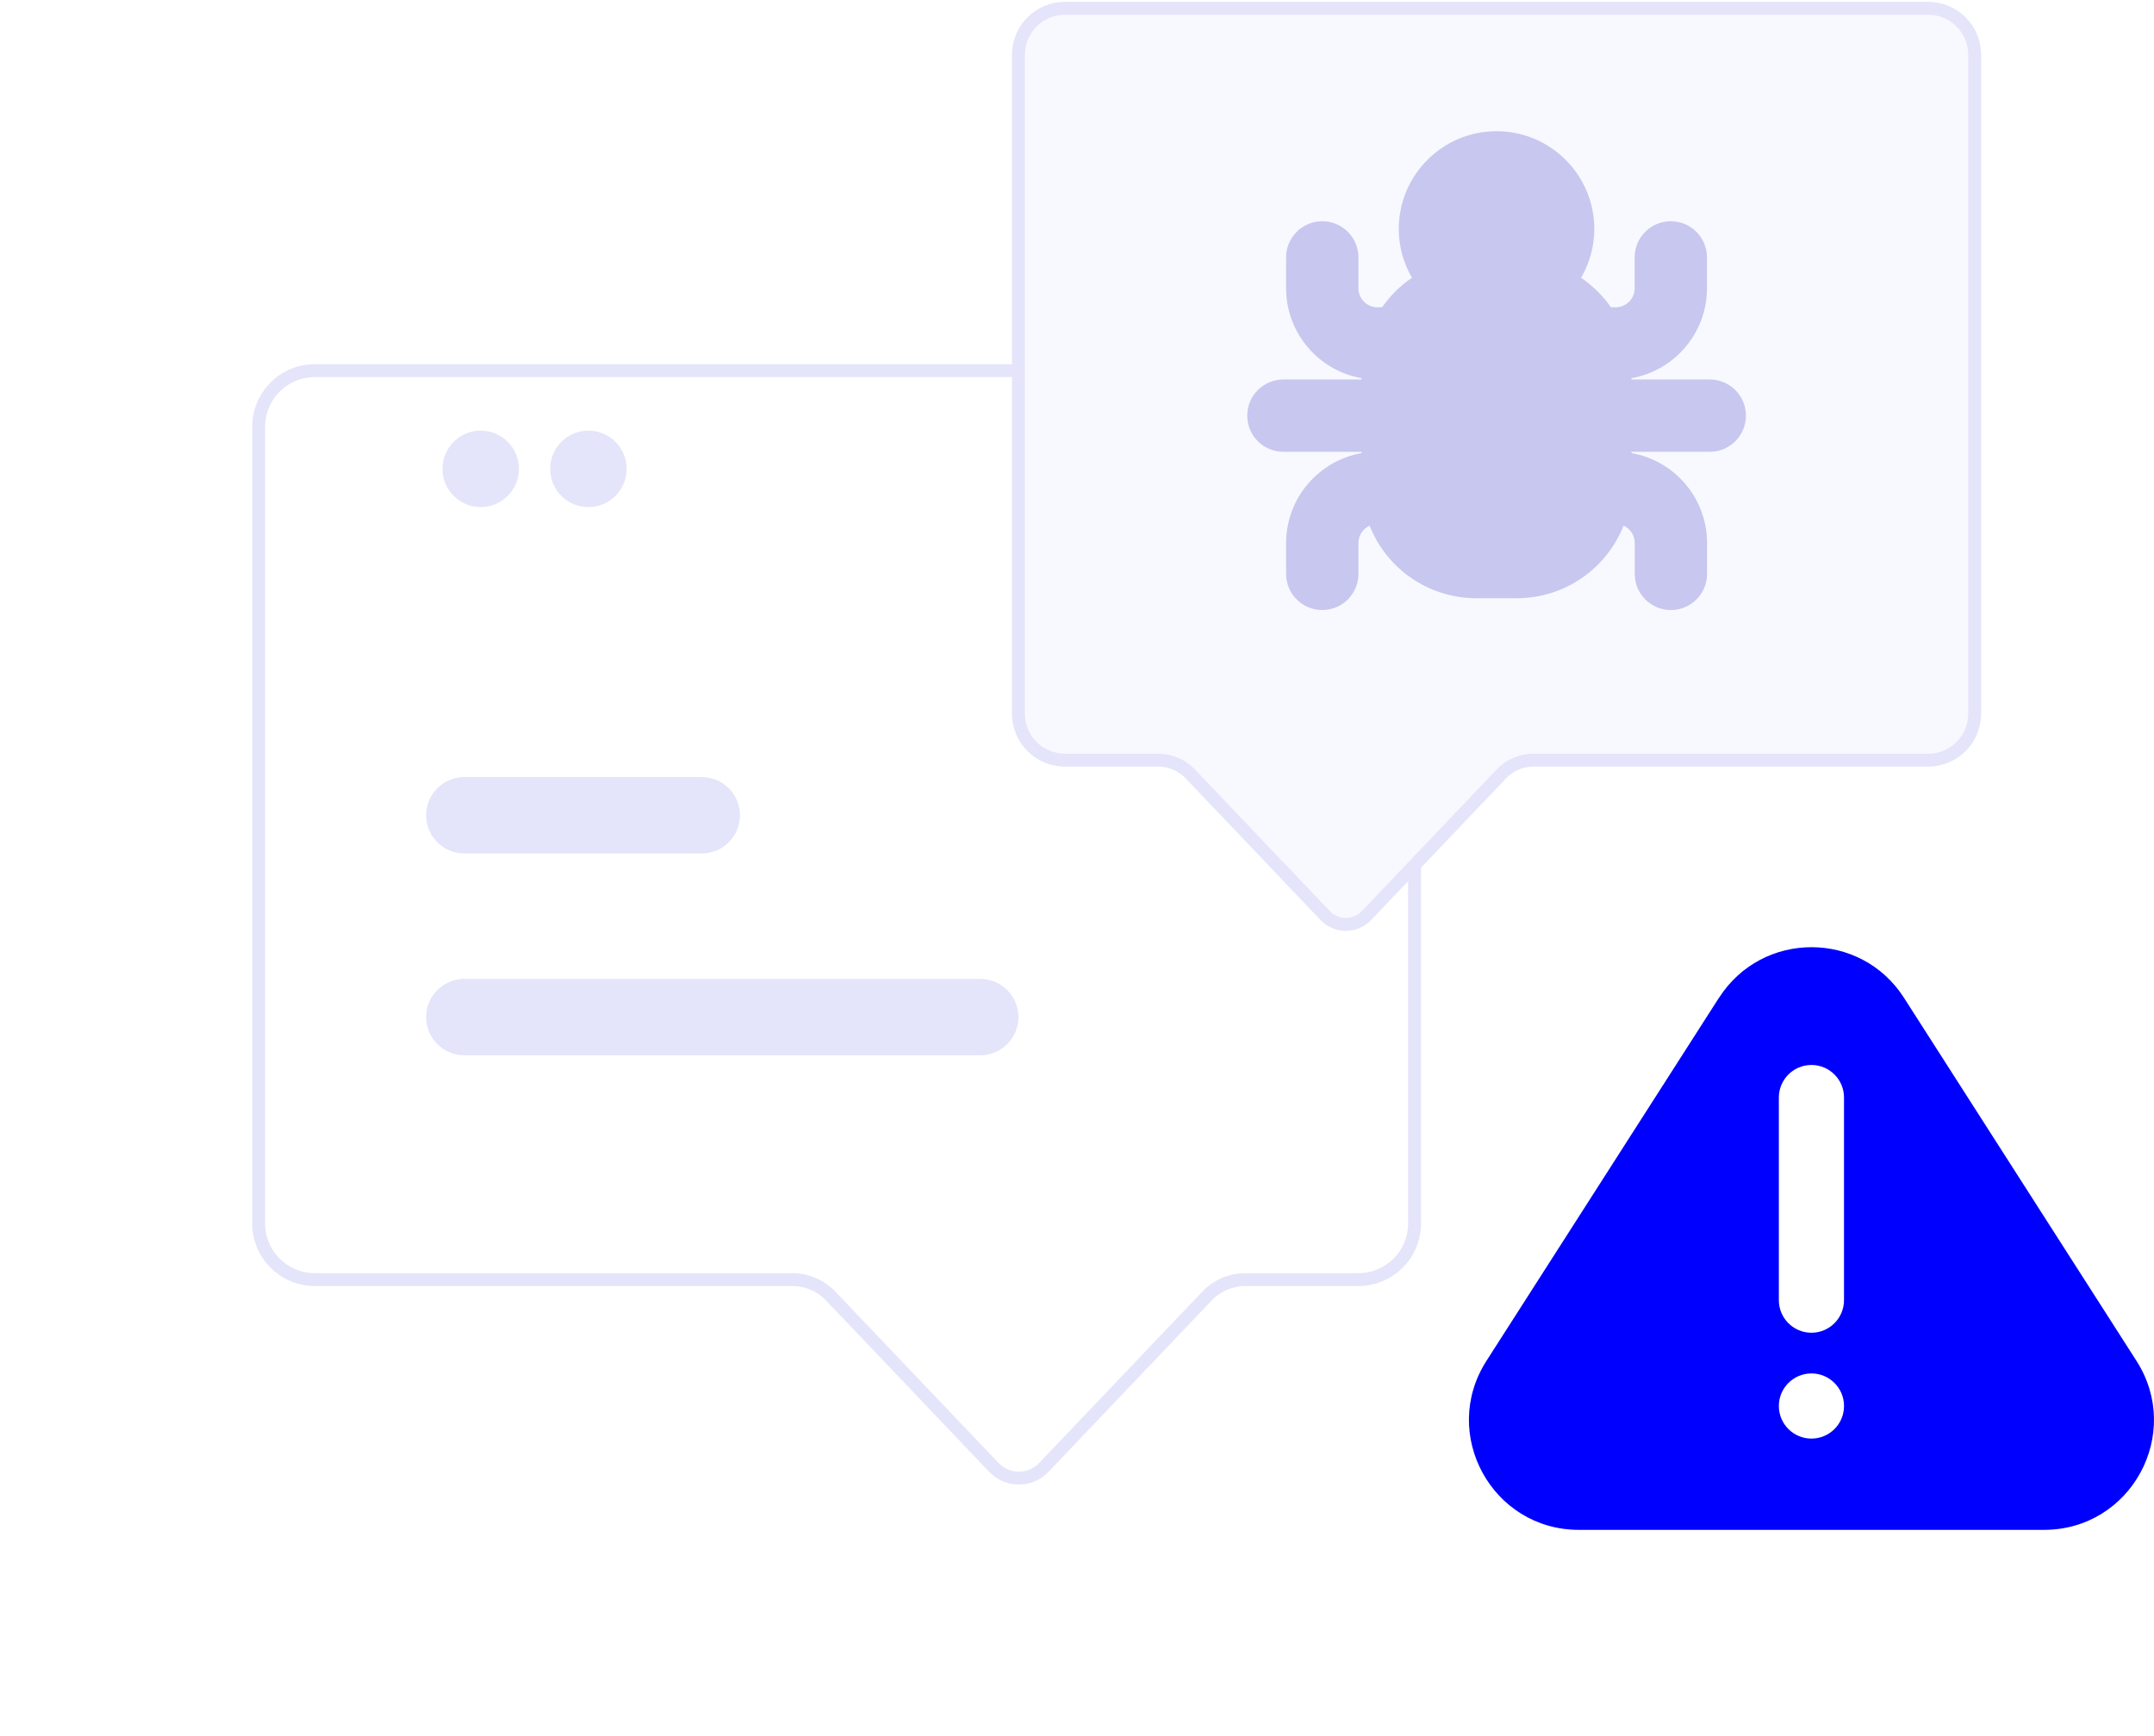
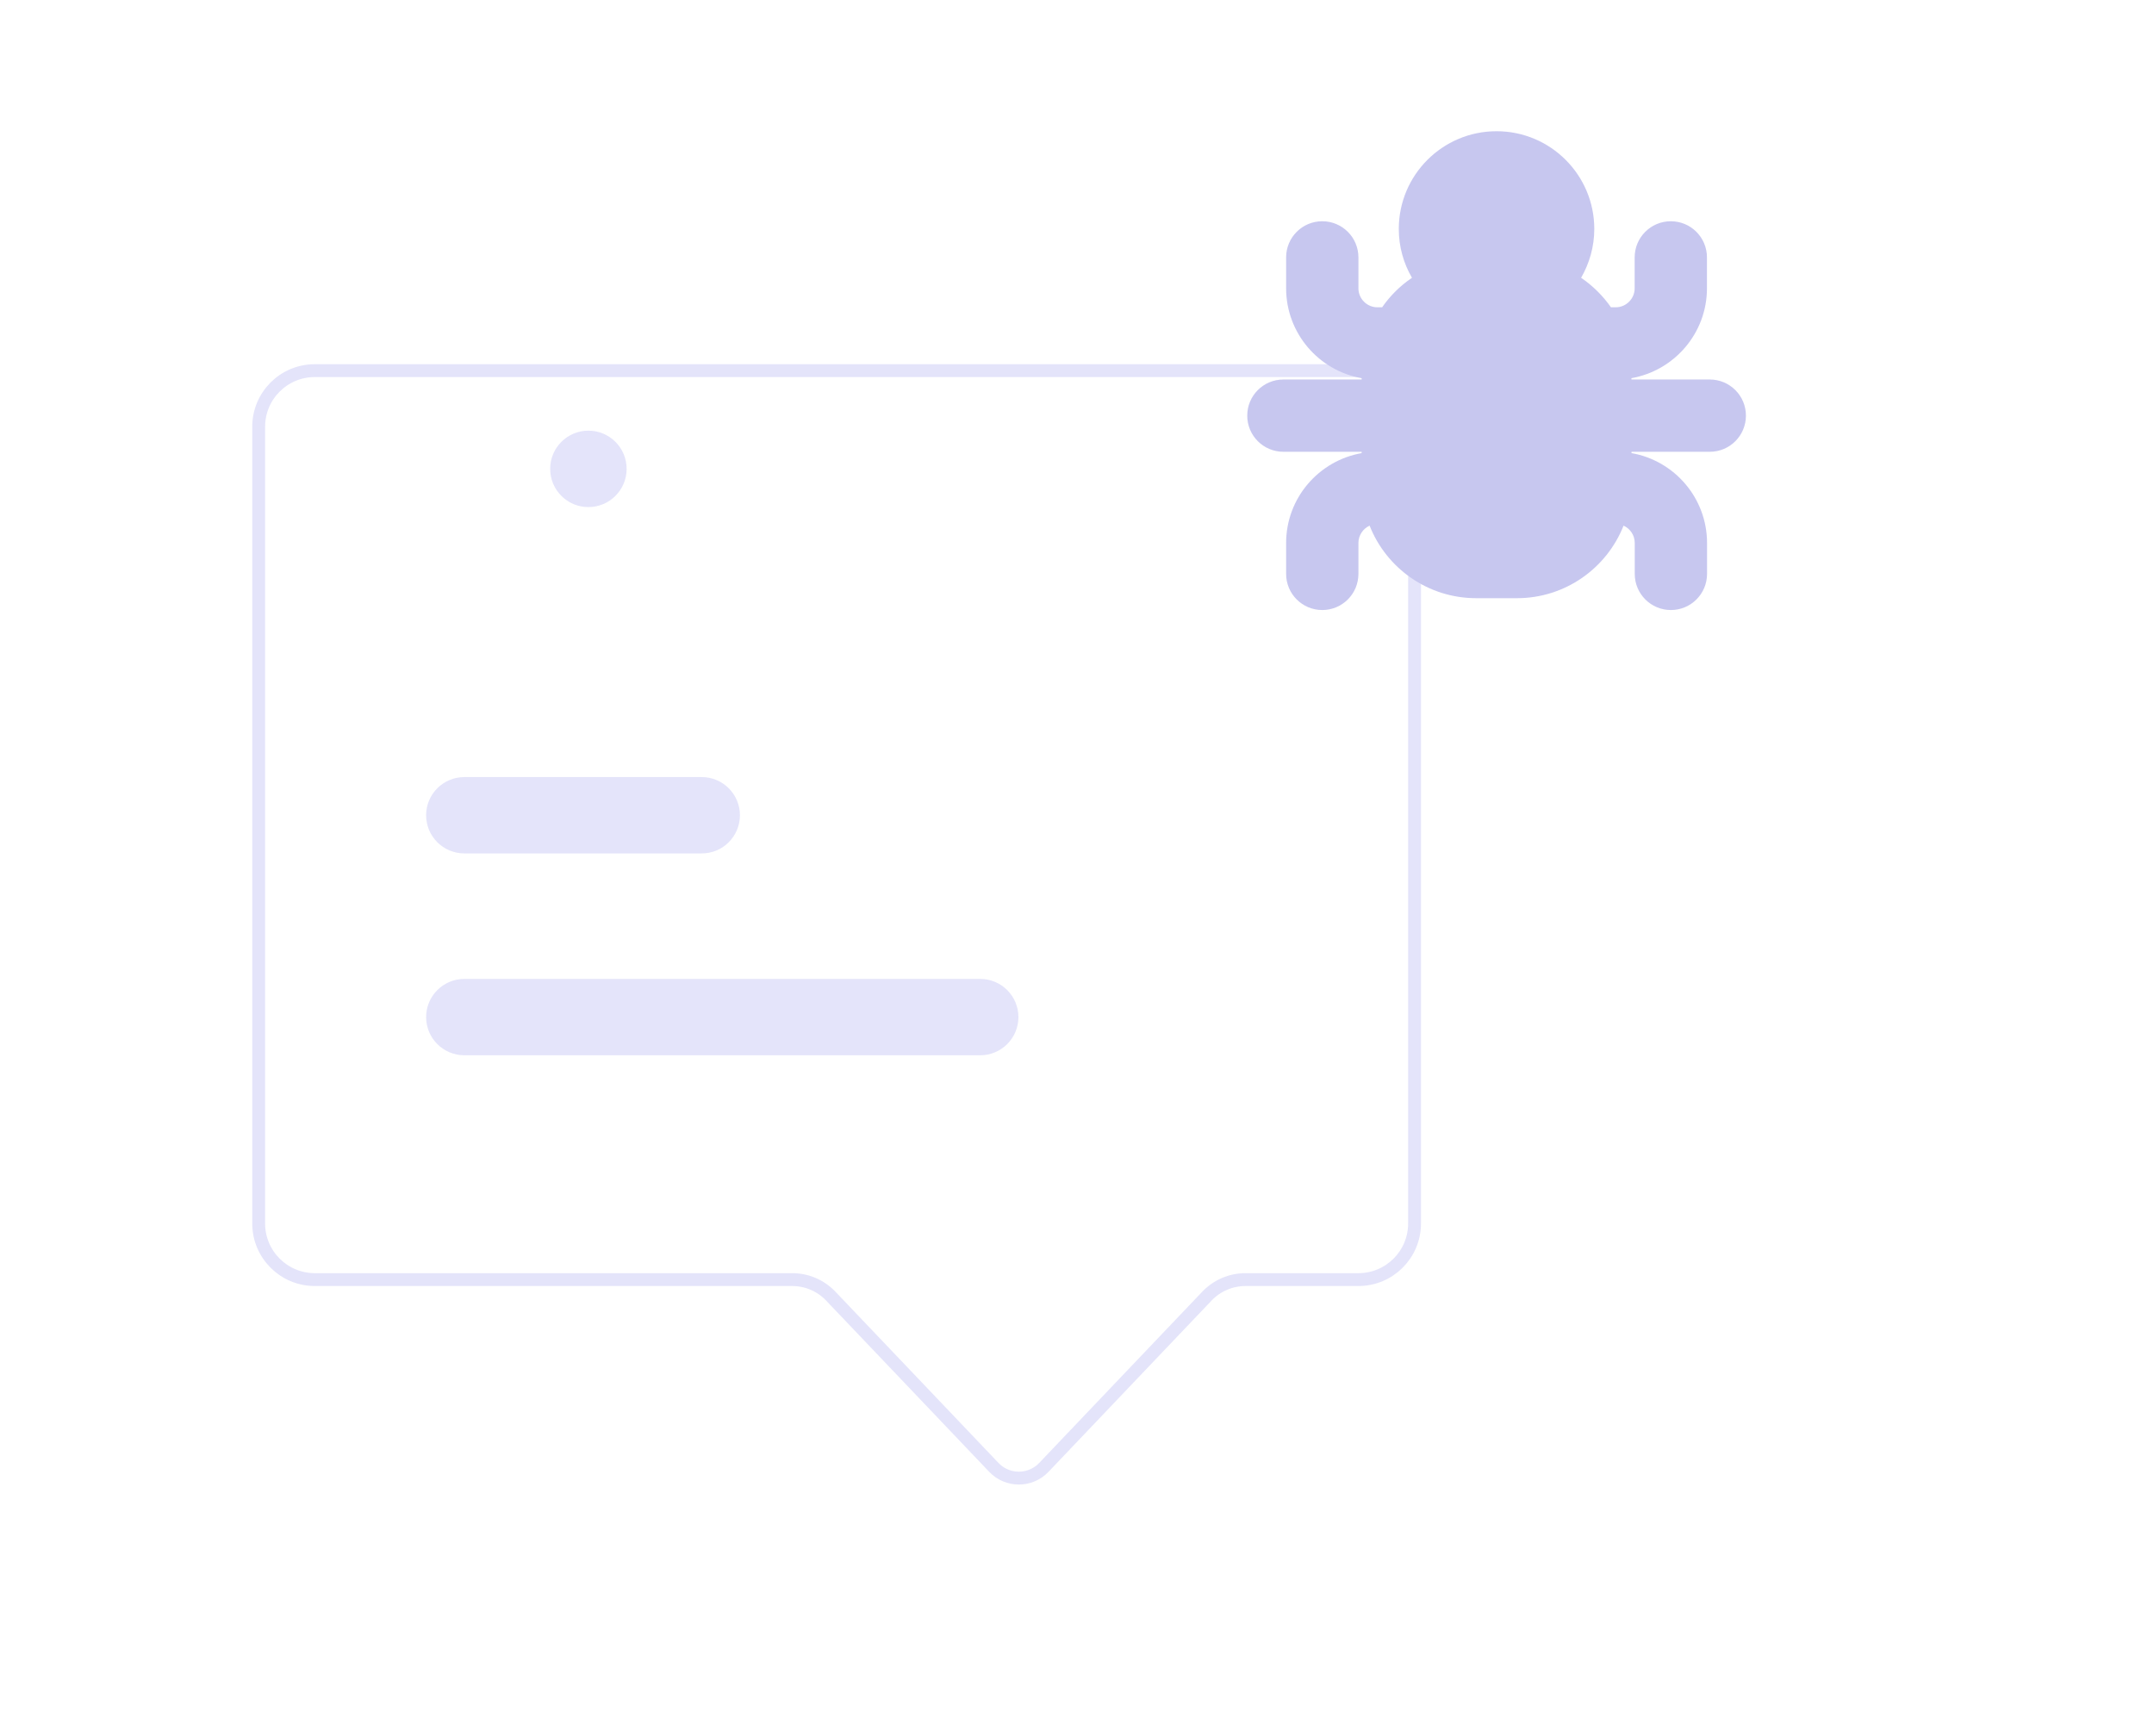
<svg xmlns="http://www.w3.org/2000/svg" width="335" height="270" viewBox="0 0 335 270" fill="none">
  <g filter="url(#filter0_d_6154_4963)">
    <path d="M211.27 57.646H48.96C44.137 57.646 40.23 61.553 40.23 66.375V190.293C40.23 195.115 44.137 199.022 48.96 199.022H123.204C125.473 199.022 127.639 199.95 129.199 201.588L142.609 215.667L154.562 228.225C156.677 230.456 160.235 230.456 162.35 228.225L174.303 215.667L187.712 201.588C189.273 199.95 191.439 199.022 193.708 199.022H211.27C216.092 199.022 219.999 195.115 219.999 190.293V66.388C219.999 61.566 216.092 57.659 211.27 57.659V57.646Z" fill="white" />
    <path d="M211.27 57.646H48.96C44.137 57.646 40.23 61.553 40.23 66.375V190.293C40.23 195.115 44.137 199.022 48.96 199.022H123.204C125.473 199.022 127.639 199.95 129.199 201.588L142.609 215.667L154.562 228.225C156.677 230.456 160.235 230.456 162.35 228.225L174.303 215.667L187.712 201.588C189.273 199.95 191.439 199.022 193.708 199.022H211.27C216.092 199.022 219.999 195.115 219.999 190.293V66.388C219.999 61.566 216.092 57.659 211.27 57.659V57.646Z" stroke="#E4E4FA" stroke-width="2" stroke-linecap="round" stroke-linejoin="round" />
  </g>
-   <path d="M299.877 1.289H165.611C161.627 1.289 158.391 4.526 158.391 8.51V111.012C158.391 114.996 161.627 118.232 165.611 118.232H180.143C182.013 118.232 183.805 119.006 185.107 120.36L196.196 132.002L206.086 142.394C207.839 144.238 210.779 144.238 212.533 142.394L222.422 132.002L233.511 120.36C234.801 119.006 236.593 118.232 238.475 118.232H299.89C303.874 118.232 307.11 114.996 307.11 111.012V8.51C307.11 4.526 303.874 1.289 299.89 1.289H299.877Z" fill="#F8F8FF" stroke="#E4E4FA" stroke-width="2" stroke-linecap="round" stroke-linejoin="round" />
-   <path d="M74.761 78.869C78.043 78.869 80.705 76.208 80.705 72.925C80.705 69.642 78.043 66.981 74.761 66.981C71.478 66.981 68.816 69.642 68.816 72.925C68.816 76.208 71.478 78.869 74.761 78.869Z" fill="#E4E4FA" />
  <path d="M91.511 78.869C94.793 78.869 97.455 76.208 97.455 72.925C97.455 69.642 94.793 66.981 91.511 66.981C88.228 66.981 85.566 69.642 85.566 72.925C85.566 76.208 88.228 78.869 91.511 78.869Z" fill="#E4E4FA" />
  <path d="M109.133 120.862H72.218C68.935 120.862 66.273 123.521 66.273 126.8C66.273 130.079 68.935 132.737 72.218 132.737H109.133C112.416 132.737 115.077 130.079 115.077 126.8C115.077 123.521 112.416 120.862 109.133 120.862Z" fill="#E4E4FA" />
  <path d="M152.444 152.258H72.218C68.935 152.258 66.273 154.916 66.273 158.195C66.273 161.474 68.935 164.133 72.218 164.133H152.444C155.727 164.133 158.388 161.474 158.388 158.195C158.388 154.916 155.727 152.258 152.444 152.258Z" fill="#E4E4FA" />
  <path d="M265.9 59.026H253.728V58.82C260.394 57.646 265.474 51.831 265.474 44.843V40.034C265.474 36.927 262.96 34.412 259.852 34.412C256.745 34.412 254.23 36.927 254.23 40.034V44.843C254.23 46.468 252.902 47.796 251.278 47.796H250.543C249.292 46.004 247.719 44.444 245.901 43.206C247.19 40.962 247.951 38.384 247.951 35.611C247.951 27.218 241.143 20.41 232.749 20.41C224.355 20.41 217.547 27.218 217.547 35.611C217.547 38.384 218.295 40.975 219.597 43.206C217.779 44.431 216.206 45.991 214.955 47.796H214.22C212.596 47.796 211.267 46.468 211.267 44.843V40.034C211.267 36.927 208.753 34.412 205.646 34.412C202.538 34.412 200.024 36.927 200.024 40.034V44.843C200.024 51.831 205.104 57.659 211.77 58.82V59.026H199.598C196.491 59.026 193.977 61.54 193.977 64.647C193.977 67.755 196.491 70.269 199.598 70.269H211.77V70.475C205.104 71.648 200.024 77.463 200.024 84.452V89.261C200.024 92.368 202.538 94.882 205.646 94.882C208.753 94.882 211.267 92.368 211.267 89.261V84.452C211.267 83.252 211.99 82.221 213.008 81.757C215.613 88.371 222.06 93.039 229.59 93.039H235.921C243.451 93.039 249.898 88.358 252.503 81.757C253.534 82.221 254.243 83.252 254.243 84.452V89.261C254.243 92.368 256.758 94.882 259.865 94.882C262.973 94.882 265.487 92.368 265.487 89.261V84.452C265.487 77.463 260.407 71.636 253.74 70.475V70.269H265.912C269.02 70.269 271.534 67.755 271.534 64.647C271.534 61.54 269.02 59.026 265.912 59.026H265.9Z" fill="#C7C7EF" />
-   <path d="M267.343 155.185L231.175 211.67C223.903 223.029 232.052 237.947 245.552 237.947H317.901C331.401 237.947 339.55 223.029 332.277 211.67L296.11 155.185C289.392 144.702 274.074 144.702 267.356 155.185H267.343Z" fill="#0000FF" />
-   <path d="M286.789 202.22V170.708C286.789 167.91 284.52 165.641 281.722 165.641C278.923 165.641 276.654 167.91 276.654 170.708V202.22C276.654 205.018 278.923 207.287 281.722 207.287C284.52 207.287 286.789 205.018 286.789 202.22Z" fill="white" />
  <path d="M281.724 223.751C284.522 223.751 286.791 221.483 286.791 218.684C286.791 215.886 284.522 213.617 281.724 213.617C278.925 213.617 276.656 215.886 276.656 218.684C276.656 221.483 278.925 223.751 281.724 223.751Z" fill="white" />
  <defs>
    <filter id="filter0_d_6154_4963" x="19.23" y="36.646" width="221.77" height="214.252" filterUnits="userSpaceOnUse" color-interpolation-filters="sRGB">
      <feFlood flood-opacity="0" result="BackgroundImageFix" />
      <feColorMatrix in="SourceAlpha" type="matrix" values="0 0 0 0 0 0 0 0 0 0 0 0 0 0 0 0 0 0 127 0" result="hardAlpha" />
      <feOffset />
      <feGaussianBlur stdDeviation="10" />
      <feColorMatrix type="matrix" values="0 0 0 0 0.894 0 0 0 0 0.894 0 0 0 0 0.976 0 0 0 0.75 0" />
      <feBlend mode="normal" in2="BackgroundImageFix" result="effect1_dropShadow_6154_4963" />
      <feBlend mode="normal" in="SourceGraphic" in2="effect1_dropShadow_6154_4963" result="shape" />
    </filter>
  </defs>
</svg>